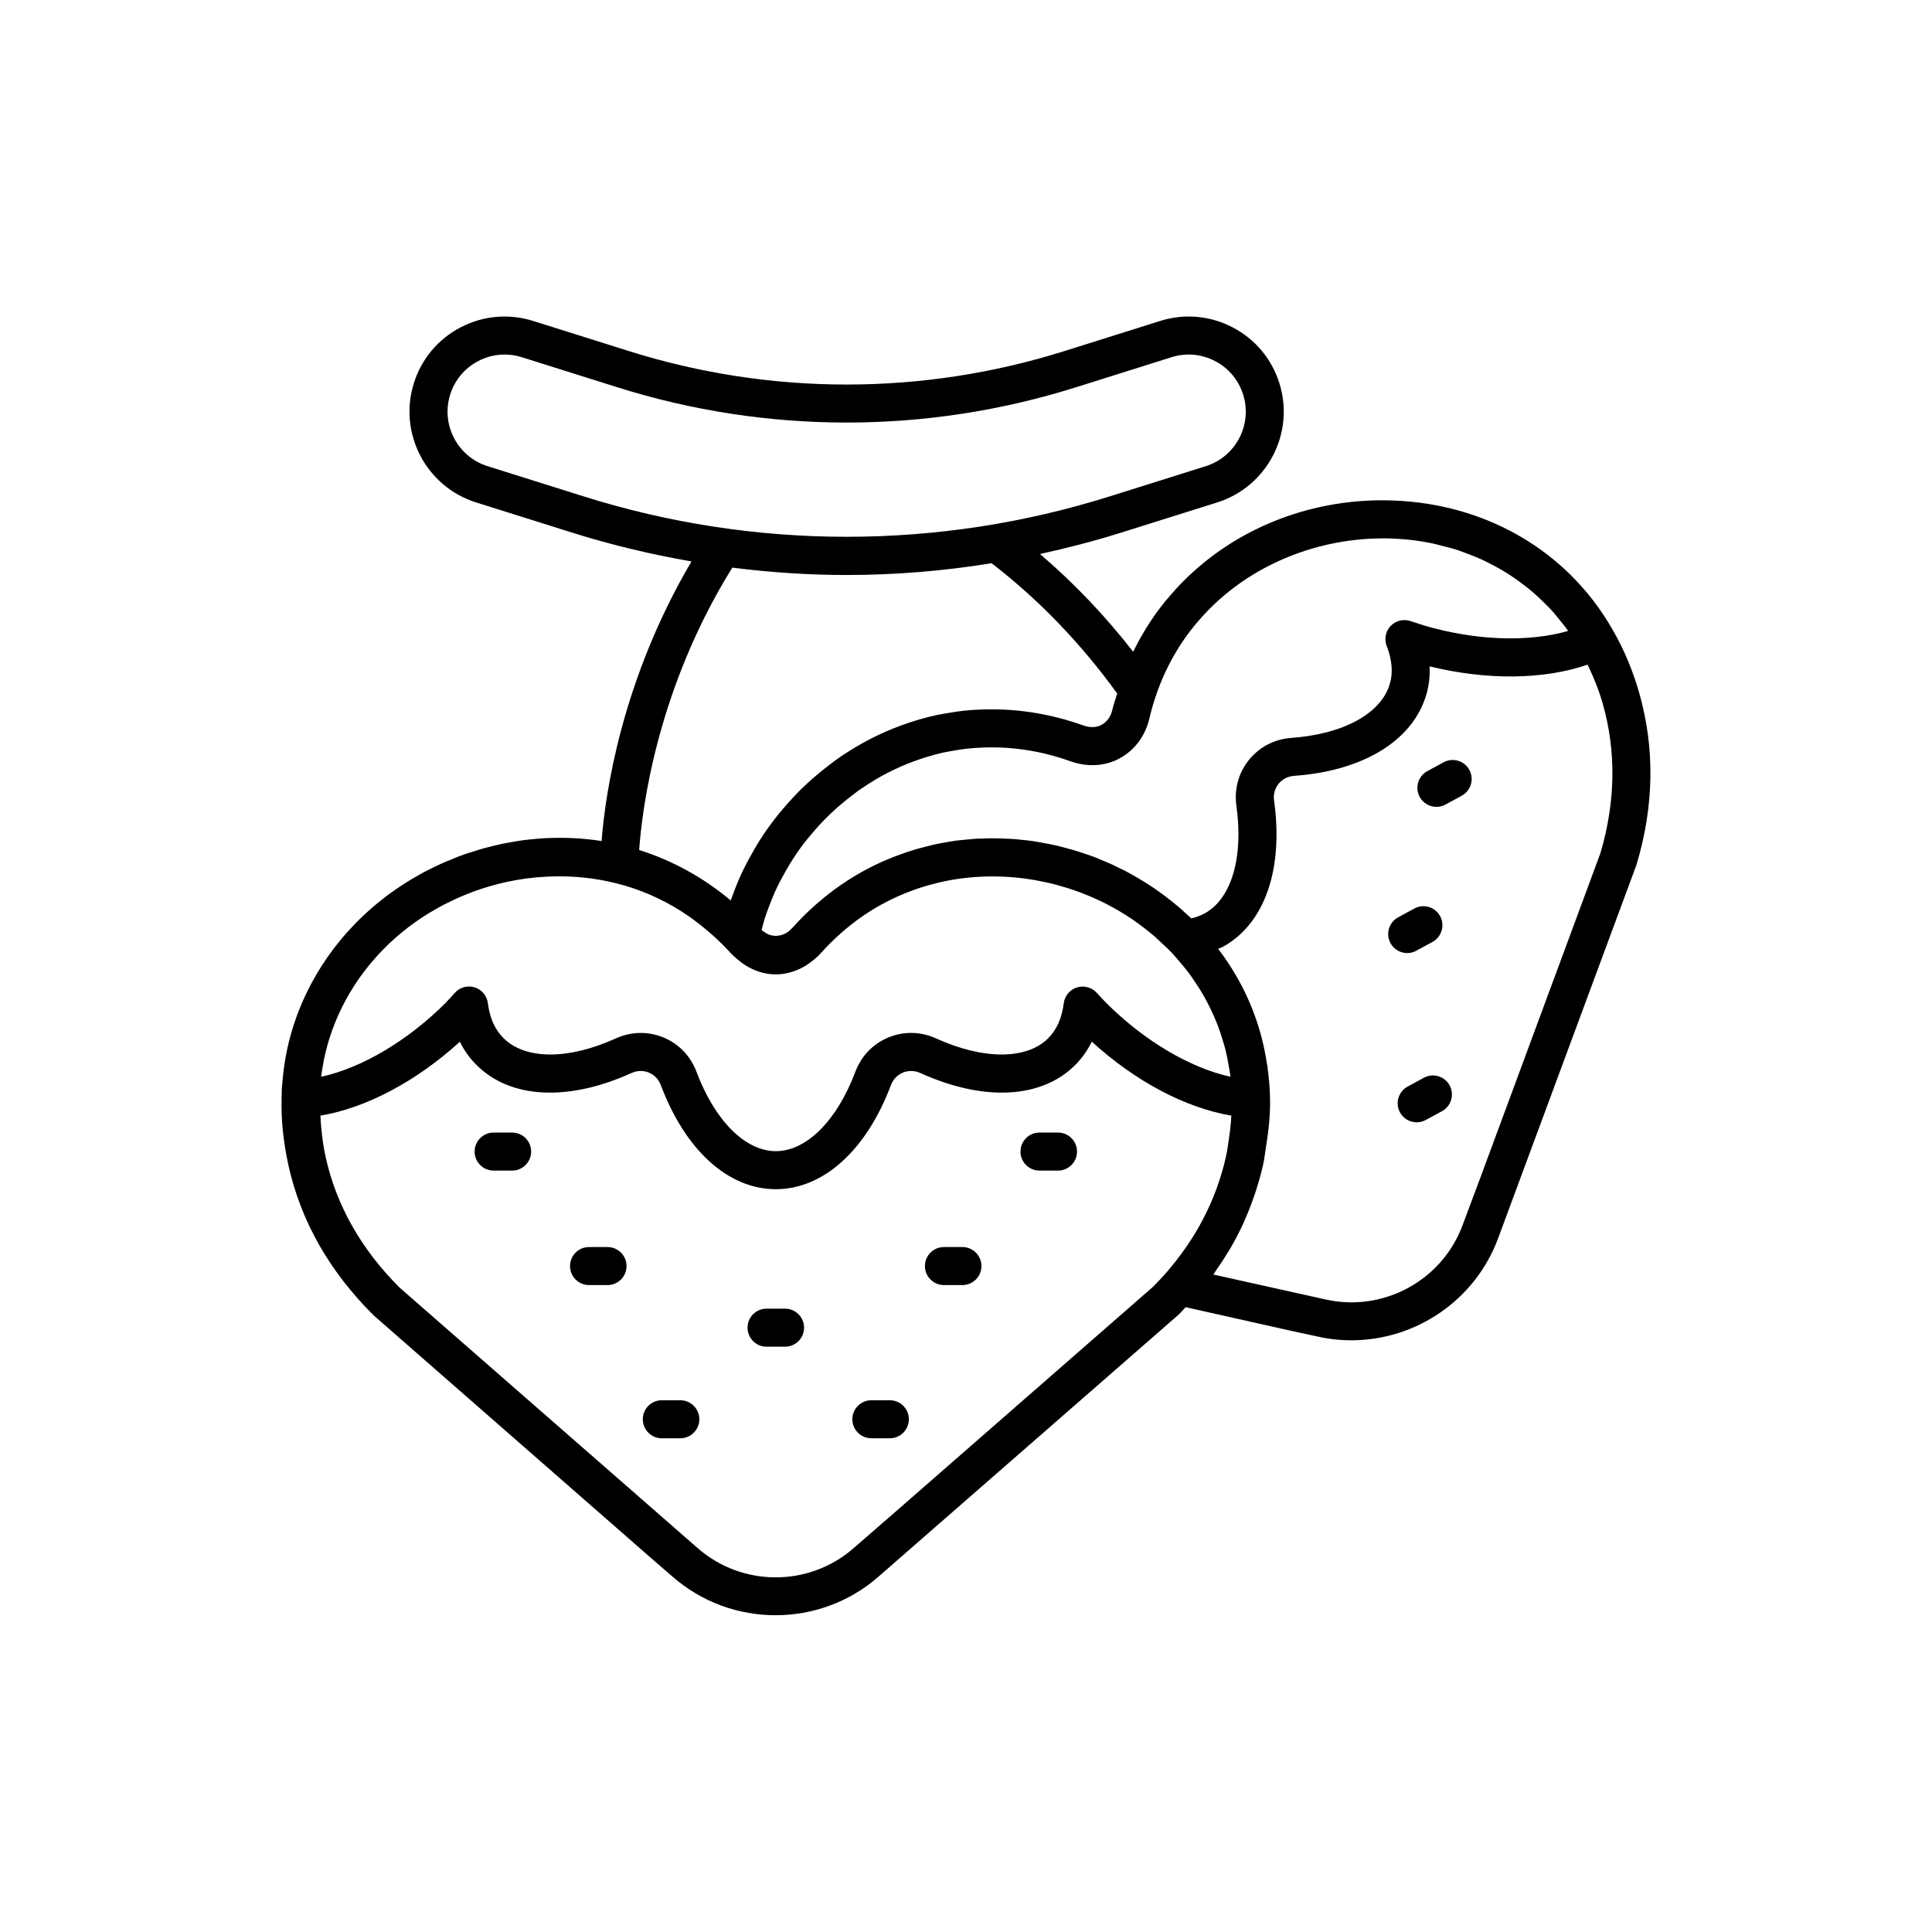
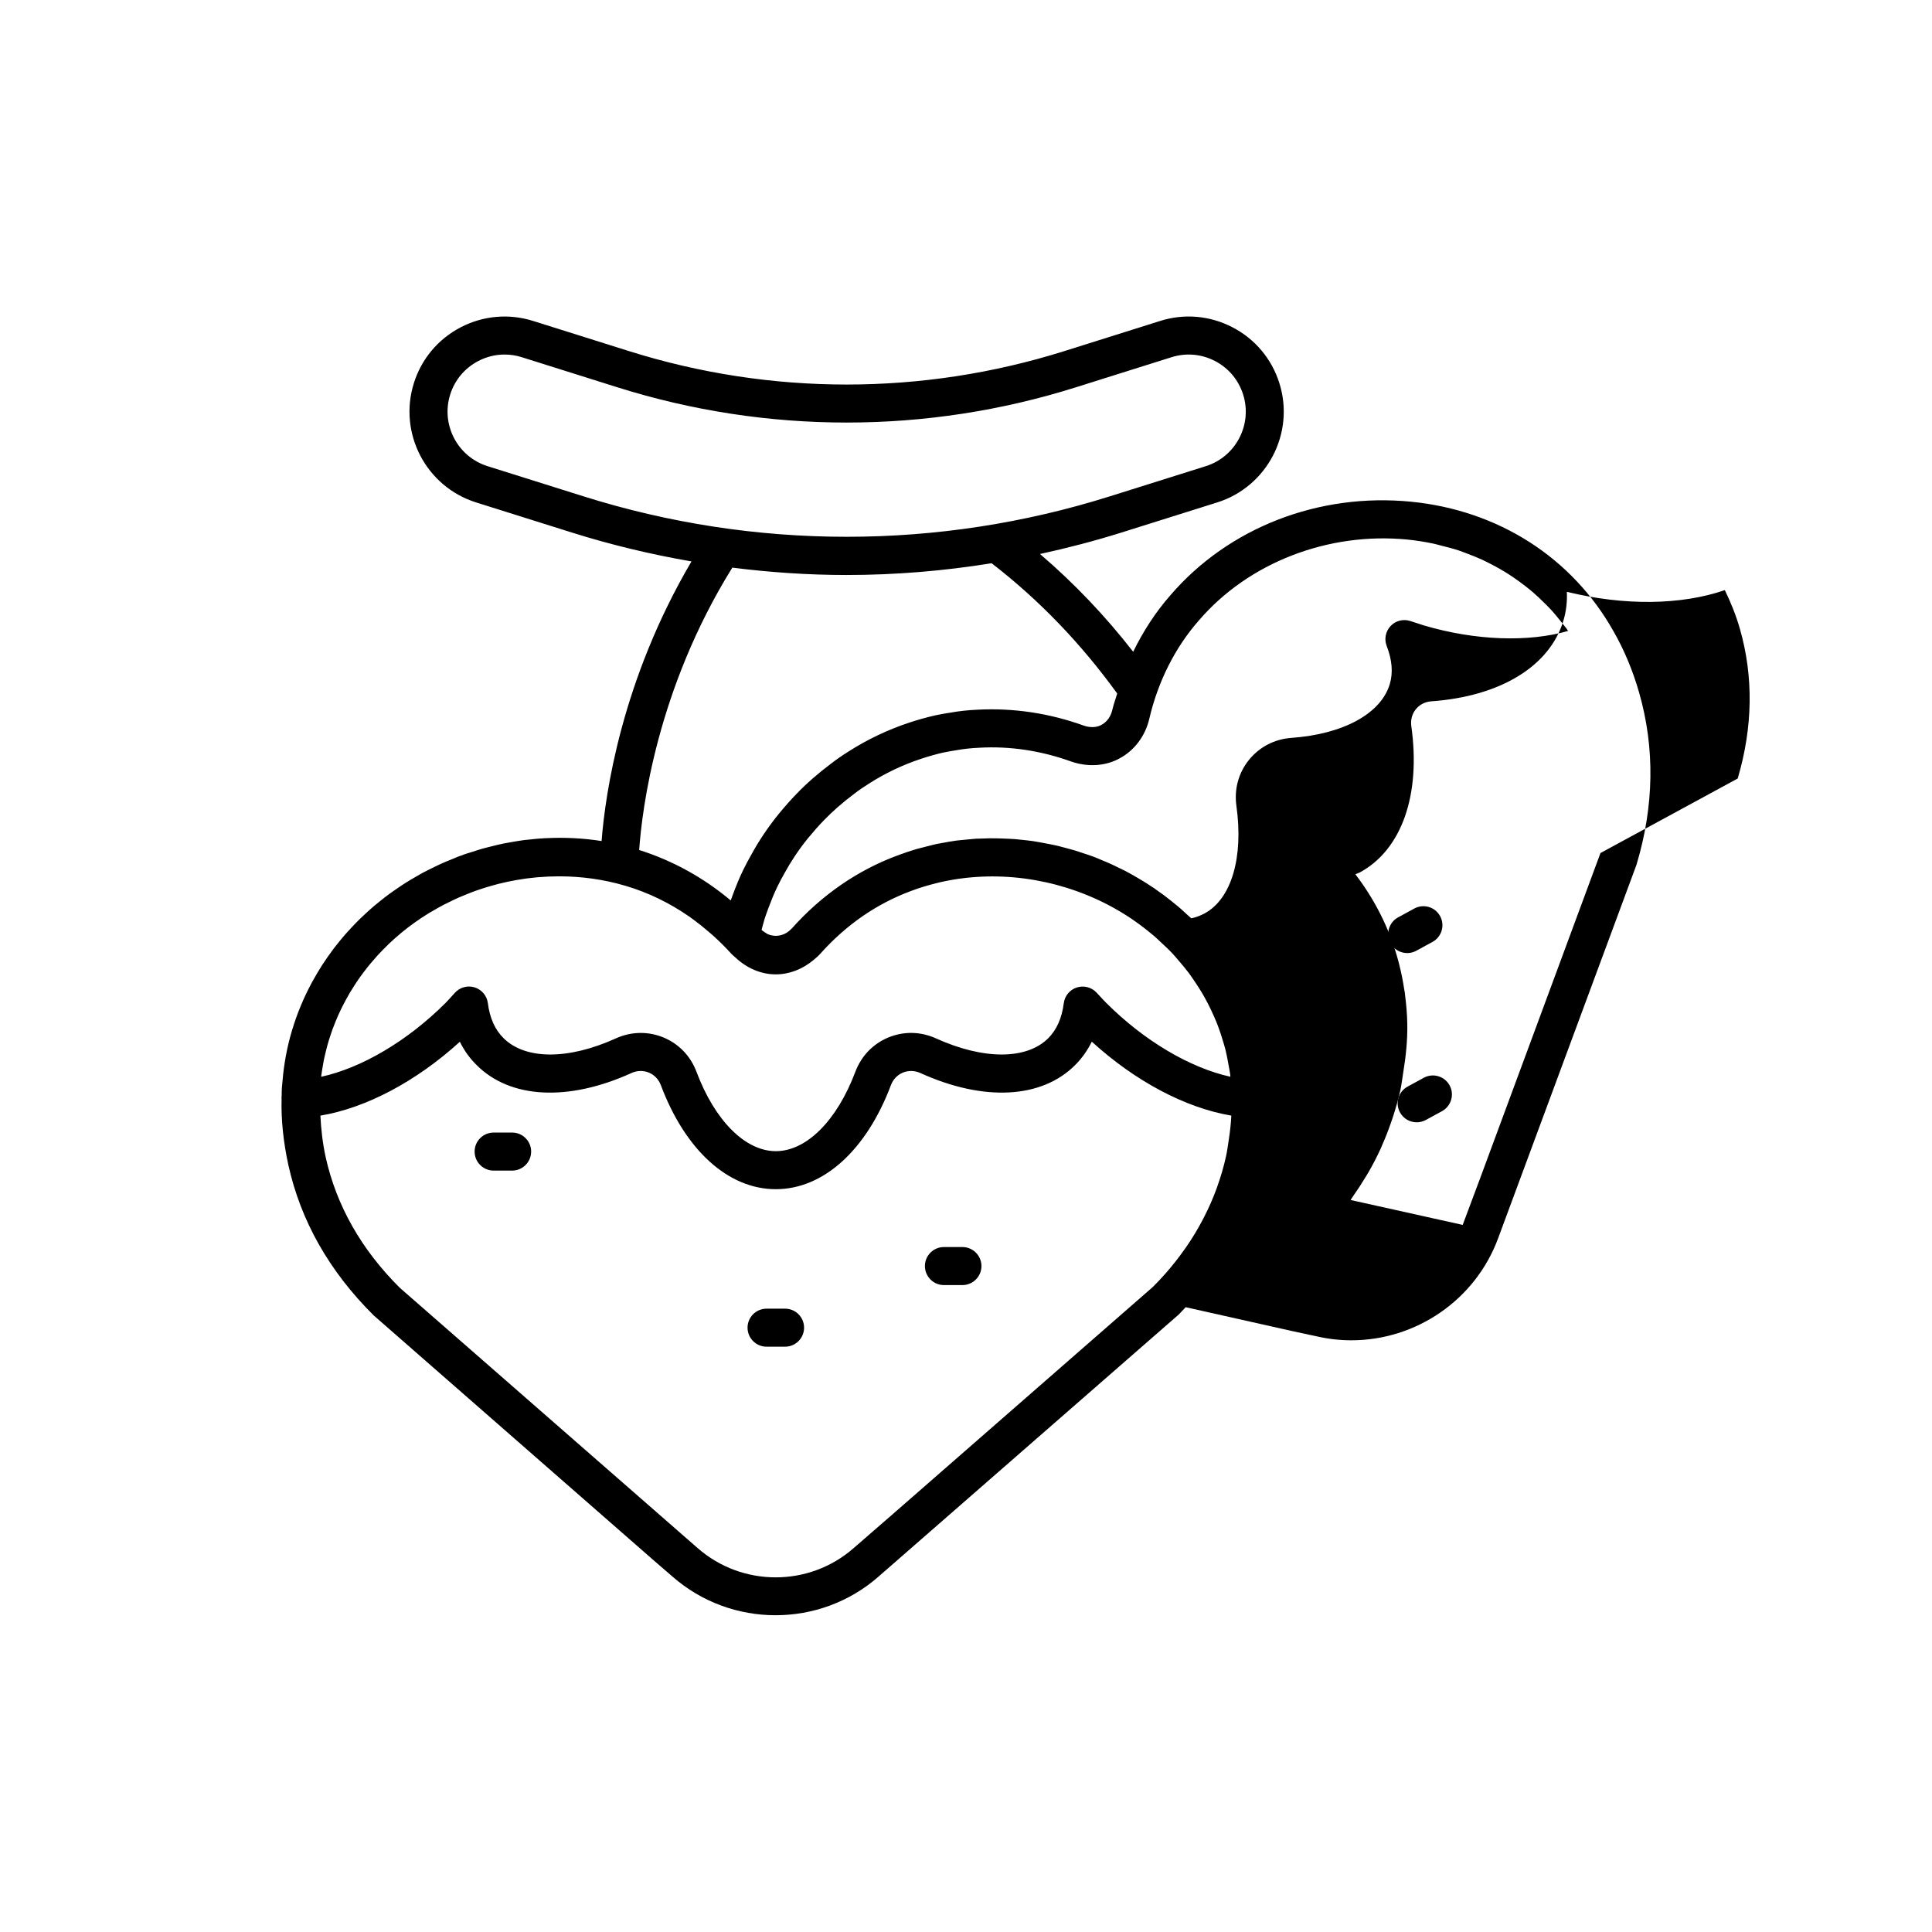
<svg xmlns="http://www.w3.org/2000/svg" fill="#000000" width="800px" height="800px" version="1.1" viewBox="144 144 512 512">
  <g>
-     <path d="m578.42 327.66c-1.707-5.969-4.027-11.508-6.856-16.414-10.969-19.504-30.496-31.996-53.582-34.285-24.5-2.422-48.418 6.856-63.828 24.801-3.898 4.438-7.184 9.5-9.848 14.965-7.43-9.543-15.684-18.207-24.695-25.91 7.246-1.578 14.438-3.441 21.559-5.68l25.398-7.984c13.254-4.172 20.652-18.355 16.48-31.609-2.019-6.422-6.418-11.68-12.395-14.793-5.969-3.113-12.793-3.723-19.215-1.691l-25.398 7.992c-37.562 11.809-77.789 11.809-115.35-0.004l-25.398-7.992c-6.422-2.019-13.25-1.414-19.219 1.691-5.969 3.113-10.375 8.367-12.391 14.785-4.172 13.262 3.223 27.441 16.48 31.613l25.391 7.984c10.43 3.281 21.02 5.809 31.699 7.656-18.547 31.52-22.844 61.547-23.824 74.102-4.82-0.766-9.75-1.008-14.723-0.762-0.098 0.004-0.188 0-0.277 0.004-1.496 0.082-2.996 0.223-4.5 0.395-0.344 0.039-0.684 0.066-1.031 0.105-1.273 0.168-2.551 0.387-3.824 0.621-0.574 0.105-1.152 0.191-1.727 0.312-1.078 0.223-2.156 0.492-3.234 0.766-0.766 0.191-1.531 0.371-2.297 0.59-0.934 0.262-1.855 0.57-2.781 0.871-0.664 0.211-1.336 0.395-2 0.629-0.238 0.086-0.465 0.191-0.699 0.277-0.227 0.082-0.453 0.141-0.68 0.227-0.605 0.227-1.18 0.5-1.777 0.734-0.902 0.363-1.805 0.719-2.684 1.113-0.82 0.363-1.613 0.754-2.414 1.148-0.828 0.402-1.656 0.801-2.465 1.234-0.836 0.441-1.641 0.918-2.453 1.391-0.727 0.422-1.457 0.84-2.16 1.285-0.848 0.527-1.672 1.094-2.492 1.652-0.629 0.434-1.266 0.863-1.879 1.309-0.84 0.613-1.648 1.25-2.453 1.891-0.559 0.449-1.125 0.891-1.668 1.355-0.801 0.68-1.578 1.379-2.344 2.09-0.516 0.473-1.027 0.945-1.523 1.43-0.734 0.719-1.445 1.461-2.144 2.211-0.492 0.523-0.984 1.047-1.461 1.586-0.645 0.73-1.266 1.477-1.879 2.231-0.492 0.605-0.977 1.215-1.449 1.832-0.535 0.711-1.047 1.43-1.562 2.16-0.5 0.711-0.988 1.426-1.457 2.152-0.43 0.664-0.836 1.336-1.238 2.012-0.5 0.836-0.984 1.676-1.449 2.523-0.324 0.598-0.629 1.199-0.938 1.809-0.484 0.961-0.945 1.93-1.387 2.91-0.238 0.535-0.465 1.074-0.691 1.617-0.441 1.066-0.863 2.152-1.25 3.246-0.176 0.492-0.336 0.988-0.504 1.484-0.379 1.148-0.719 2.301-1.039 3.465-0.133 0.492-0.258 0.988-0.379 1.48-0.281 1.16-0.535 2.324-0.75 3.5-0.105 0.559-0.203 1.125-0.293 1.691-0.172 1.082-0.316 2.176-0.438 3.273-0.082 0.719-0.145 1.441-0.203 2.168-0.035 0.484-0.105 0.945-0.133 1.426-0.047 0.629-0.039 1.246-0.047 1.859-0.004 0.293-0.039 0.578-0.047 0.871 0 0.051 0.023 0.098 0.023 0.141-0.152 5.406 0.441 11.305 1.797 17.566 3.285 14.785 10.812 28.109 22.602 39.824l74.277 64.977 4.898 4.227c7.789 6.836 17.559 10.258 27.328 10.258 9.766 0 19.52-3.414 27.293-10.238l79.547-69.445c0.645-0.641 1.223-1.305 1.844-1.953l28.547 6.402 6.301 1.352c3.039 0.691 6.082 1.02 9.09 1.02 17.012 0 32.828-10.59 38.898-27.109l36.566-98.707c0.039-0.105 0.074-0.211 0.105-0.316 4.641-15.492 4.867-30.777 0.699-45.398zm-116.66-19.285c13.105-15.266 34.219-23.449 55.234-21.383 2.352 0.23 4.648 0.609 6.902 1.078 0.742 0.156 1.461 0.383 2.191 0.562 1.496 0.367 2.984 0.75 4.43 1.223 0.828 0.273 1.621 0.605 2.438 0.91 1.293 0.488 2.586 0.992 3.828 1.566 0.82 0.379 1.613 0.789 2.414 1.203 1.188 0.613 2.363 1.254 3.5 1.949 0.754 0.465 1.508 0.945 2.238 1.441 1.117 0.754 2.207 1.547 3.266 2.379 0.676 0.523 1.352 1.059 2 1.617 1.062 0.91 2.074 1.879 3.066 2.871 0.57 0.562 1.152 1.125 1.699 1.715 1.027 1.117 1.984 2.301 2.926 3.5 0.434 0.555 0.891 1.078 1.309 1.652 0.121 0.176 0.227 0.371 0.348 0.551-10.496 3.031-24.535 2.559-38.152-1.449l-3.68-1.195c-1.844-0.594-3.875-0.07-5.203 1.344s-1.727 3.465-1.027 5.273c1.441 3.707 1.719 7.109 0.82 10.102-2.324 7.82-12.316 13.285-26.094 14.262-4.449 0.324-8.422 2.383-11.199 5.801-2.777 3.422-3.969 7.742-3.359 12.176 1.926 13.742-1.316 24.68-8.422 28.539-1.137 0.605-2.316 1.043-3.531 1.305-0.363-0.352-0.754-0.672-1.133-1.02-0.523-0.484-1.031-0.969-1.566-1.438-0.246-0.211-0.492-0.422-0.734-0.629-0.59-0.504-1.188-0.984-1.793-1.465-0.695-0.555-1.391-1.102-2.102-1.633-0.695-0.516-1.395-1.008-2.102-1.496-0.145-0.102-0.273-0.215-0.418-0.316-0.082-0.055-0.168-0.09-0.246-0.145-0.551-0.379-1.113-0.742-1.672-1.098-0.754-0.484-1.527-0.941-2.301-1.395-0.766-0.453-1.531-0.902-2.312-1.324-0.402-0.215-0.801-0.441-1.211-0.656-0.168-0.09-0.344-0.16-0.516-0.246-0.227-0.117-0.453-0.215-0.68-0.328-0.785-0.395-1.566-0.781-2.363-1.145-0.832-0.379-1.672-0.727-2.516-1.074-0.637-0.262-1.266-0.551-1.91-0.797-0.301-0.117-0.594-0.223-0.891-0.332-0.734-0.273-1.484-0.5-2.223-0.746-0.797-0.262-1.582-0.535-2.383-0.77-0.68-0.207-1.359-0.383-2.047-0.562-0.754-0.207-1.508-0.418-2.266-0.598-0.262-0.059-0.523-0.109-0.789-0.172-0.961-0.215-1.93-0.387-2.898-0.57-0.762-0.141-1.523-0.297-2.289-0.414-0.262-0.039-0.523-0.09-0.777-0.125-0.941-0.137-1.875-0.215-2.816-0.316-0.543-0.055-1.094-0.125-1.633-0.172-1.066-0.086-2.137-0.121-3.203-0.16-0.109-0.004-0.23-0.016-0.348-0.02-1.074-0.035-2.144-0.059-3.219-0.051-0.609 0.004-1.219 0.035-1.828 0.055-0.645 0.02-1.289 0.02-1.93 0.059-0.715 0.047-1.422 0.125-2.133 0.191-0.781 0.074-1.562 0.137-2.344 0.23-0.258 0.031-0.52 0.051-0.777 0.086-1.238 0.168-2.465 0.402-3.691 0.629-0.504 0.098-1.012 0.16-1.516 0.273-0.359 0.074-0.711 0.176-1.066 0.258-0.562 0.133-1.125 0.289-1.688 0.43-0.418 0.105-0.848 0.207-1.266 0.324-0.371 0.105-0.754 0.176-1.129 0.289-1.656 0.488-3.301 1.039-4.926 1.652-0.035 0.016-0.074 0.02-0.109 0.035-5.324 1.965-10.344 4.578-15.039 7.812-4.699 3.238-9.062 7.098-13.055 11.562-0.031 0.035-0.07 0.047-0.102 0.082-1.703 1.84-4.117 2.328-6.227 1.461-0.031-0.012-0.055-0.039-0.086-0.051-0.242-0.109-0.48-0.293-0.715-0.441-0.312-0.191-0.609-0.402-0.891-0.656 0.09-0.344 0.176-0.684 0.266-1.023 0.18-0.648 0.363-1.316 0.543-1.934 0.328-0.988 0.66-1.93 1.047-2.949 0.699-1.867 1.445-3.738 2.344-5.582 0.598-1.25 1.246-2.445 1.996-3.75 0.785-1.438 1.617-2.828 2.543-4.211 1.117-1.676 2.328-3.356 3.633-4.938 1.324-1.605 2.699-3.176 4.125-4.648 2.289-2.371 4.949-4.707 7.992-6.988 1.219-0.953 2.535-1.855 3.906-2.711 4.336-2.781 9.012-5.008 13.906-6.621 1.965-0.656 3.977-1.215 5.812-1.637l1.117-0.211c0.656-0.125 1.32-0.262 2.262-0.395 1.98-0.359 4.062-0.59 6.227-0.684 8.176-0.457 16.359 0.785 24.359 3.668 4.457 1.535 9.176 1.195 12.855-0.875 3.898-2.102 6.75-5.91 7.812-10.449 2.316-9.922 6.859-18.938 13.184-26.125zm-232.62 120.7c0.102-0.816 0.242-1.633 0.383-2.438 0.098-0.562 0.18-1.133 0.293-1.691 0.172-0.832 0.371-1.652 0.574-2.473 0.133-0.535 0.262-1.078 0.414-1.613 0.223-0.801 0.48-1.586 0.734-2.379 0.18-0.551 0.363-1.102 0.559-1.648 0.273-0.742 0.559-1.477 0.863-2.207 0.238-0.578 0.488-1.16 0.746-1.742 0.301-0.672 0.621-1.34 0.945-1.996 0.312-0.629 0.637-1.25 0.973-1.863 0.324-0.594 0.648-1.18 0.992-1.77 0.398-0.672 0.812-1.328 1.234-1.988 0.328-0.508 0.656-1.02 0.996-1.516 0.492-0.719 1.008-1.414 1.527-2.106 0.324-0.43 0.637-0.855 0.973-1.273 0.598-0.754 1.234-1.484 1.875-2.215 0.297-0.336 0.578-0.684 0.887-1.02 0.742-0.805 1.516-1.582 2.301-2.359 0.238-0.23 0.465-0.48 0.711-0.711 0.961-0.918 1.965-1.797 2.992-2.656 0.09-0.074 0.172-0.156 0.262-0.227 2.277-1.879 4.707-3.606 7.269-5.184 0.324-0.203 0.664-0.379 0.996-0.57 0.941-0.555 1.891-1.102 2.867-1.617 0.516-0.273 1.047-0.516 1.566-0.77 0.828-0.402 1.648-0.812 2.492-1.184 0.59-0.262 1.199-0.492 1.797-0.742 0.828-0.332 1.648-0.672 2.492-0.977 0.465-0.168 0.938-0.316 1.41-0.48 1.066-0.359 2.16-0.695 3.281-1.004 0.488-0.137 0.973-0.273 1.465-0.398 3.25-0.82 6.664-1.43 10.203-1.754 0.16-0.016 0.328-0.02 0.488-0.035 1.734-0.145 3.492-0.227 5.273-0.23h0.344c5.688 0.012 11.566 0.77 17.402 2.5 0.066 0.02 0.133 0.039 0.203 0.059 5.699 1.703 11.34 4.359 16.727 8.098 0.402 0.281 0.801 0.578 1.199 0.871 1.316 0.961 2.613 2.004 3.891 3.109 0.441 0.387 0.898 0.75 1.336 1.152 1.621 1.48 3.219 3.043 4.766 4.769 0.332 0.367 0.727 0.645 1.078 0.977 2.977 2.797 6.758 4.445 10.664 4.445 3.621 0 7.113-1.391 9.945-3.758 0.656-0.543 1.309-1.09 1.883-1.738 3.43-3.836 7.164-7.144 11.184-9.926 4.004-2.762 8.305-4.996 12.867-6.691 0.039-0.016 0.086-0.023 0.133-0.047 2.152-0.812 4.352-1.465 6.59-2.016 0.289-0.07 0.574-0.145 0.863-0.215 14.594-3.359 30.59-1.266 44.387 5.859 0.016 0.004 0.031 0.012 0.039 0.02 2.254 1.164 4.449 2.473 6.57 3.906 0.18 0.121 0.352 0.258 0.535 0.383 1.672 1.152 3.254 2.383 4.777 3.656 0.211 0.18 0.438 0.352 0.648 0.535 0.5 0.422 0.941 0.887 1.422 1.324 1.133 1.039 2.246 2.074 3.285 3.176 0.605 0.645 1.16 1.328 1.734 1.996 0.898 1.039 1.777 2.082 2.59 3.168 0.551 0.742 1.062 1.5 1.578 2.266 0.734 1.082 1.441 2.176 2.098 3.301 0.469 0.801 0.91 1.617 1.34 2.445 0.594 1.145 1.148 2.309 1.664 3.488 0.367 0.84 0.73 1.688 1.055 2.551 0.469 1.23 0.871 2.484 1.25 3.742 0.258 0.852 0.523 1.691 0.742 2.559 0.336 1.367 0.594 2.754 0.836 4.152 0.137 0.789 0.309 1.578 0.414 2.371 0.023 0.207 0.02 0.414 0.047 0.621-10.691-2.352-22.812-9.488-32.891-19.559-0.586-0.586-1.129-1.176-1.664-1.762l-0.922-0.988c-1.34-1.414-3.375-1.941-5.231-1.34-1.855 0.598-3.195 2.223-3.441 4.16-0.5 3.926-1.879 7.043-4.106 9.273-5.75 5.742-17.141 5.773-29.762 0.055-4.066-1.844-8.539-1.93-12.617-0.246-4.07 1.684-7.176 4.914-8.75 9.09-4.887 12.977-12.965 21.043-21.078 21.043-8.09 0-16.152-8.062-21.023-21.027-1.57-4.18-4.68-7.418-8.75-9.105-1.941-0.801-3.977-1.199-6.012-1.199-2.238 0-4.484 0.484-6.609 1.445-12.602 5.719-24 5.699-29.785-0.09-2.242-2.207-3.637-5.316-4.133-9.246-0.246-1.965-1.629-3.602-3.516-4.188-1.898-0.59-3.949 0-5.262 1.484-0.801 0.918-1.656 1.82-2.414 2.625-10.098 10.098-22.254 17.242-32.961 19.582-0.012-0.082-0.012-0.184 0.004-0.281zm44.055-161.54c-7.961-2.504-12.395-11.02-9.891-18.977 1.211-3.856 3.856-7.008 7.438-8.879 2.191-1.145 4.574-1.723 6.977-1.723 1.527 0 3.062 0.23 4.559 0.707l25.398 7.992c39.523 12.434 81.875 12.434 121.39 0l25.398-7.992c3.863-1.215 7.957-0.852 11.539 1.02 3.586 1.867 6.227 5.023 7.441 8.879 2.504 7.961-1.934 16.473-9.891 18.977l-25.398 7.984c-45.449 14.309-94.117 14.309-139.56 0zm64.875 26.891c10.051 1.273 20.156 1.953 30.293 1.953 12.871 0 25.711-1.062 38.422-3.117 12.555 9.668 23.715 21.301 33.285 34.527-0.441 1.465-0.953 2.891-1.309 4.394-0.402 1.727-1.414 3.144-2.863 3.918-1.27 0.711-2.988 0.777-4.644 0.203-9.215-3.316-18.695-4.727-28.203-4.227-2.574 0.109-5.109 0.395-7.281 0.797-0.91 0.117-1.789 0.289-2.66 0.457l-1.188 0.23c-2.371 0.539-4.719 1.195-6.969 1.945-5.68 1.875-11.117 4.465-16.105 7.664-1.613 1.004-3.223 2.117-4.644 3.223-3.402 2.551-6.469 5.238-9.117 7.992-1.605 1.656-3.16 3.426-4.66 5.246-1.414 1.719-2.801 3.602-4.238 5.754-1.09 1.637-2.074 3.269-2.941 4.863-0.82 1.422-1.586 2.848-2.289 4.297-1.031 2.109-1.898 4.277-2.699 6.414-0.211 0.559-0.414 1.102-0.609 1.668-7.297-6.125-15.512-10.609-24.262-13.367 0.742-10.719 4.664-42.633 24.684-74.836zm42.309 251.02-10.156 8.816c-11.785 10.344-29.562 10.344-41.371-0.031l-78.922-68.973c-10.172-10.117-16.777-21.77-19.629-34.617-0.832-3.863-1.219-7.473-1.395-10.988 12.086-2.019 25.352-9.02 36.961-19.574 1.148 2.332 2.629 4.398 4.445 6.176 8.926 8.926 24.27 9.719 41.039 2.106 1.5-0.68 3.141-0.719 4.606-0.109 1.473 0.609 2.594 1.793 3.176 3.336 6.488 17.262 17.871 27.562 30.457 27.562 12.602 0 24.008-10.305 30.512-27.57 0.578-1.543 1.707-2.719 3.176-3.332 1.473-0.598 3.102-0.562 4.606 0.105 16.777 7.617 32.121 6.828 41.039-2.098 1.797-1.797 3.269-3.879 4.41-6.203 11.562 10.535 24.863 17.562 36.98 19.598-0.105 2.098-0.332 4.223-0.672 6.367-0.238 1.527-0.414 3.043-0.766 4.566-0.598 2.707-1.387 5.356-2.312 7.949-0.07 0.191-0.125 0.395-0.203 0.578-0.922 2.508-2 4.961-3.234 7.359-0.125 0.258-0.258 0.516-0.387 0.754-1.246 2.383-2.637 4.707-4.18 6.957-0.145 0.215-0.301 0.422-0.449 0.637-1.578 2.254-3.285 4.453-5.152 6.578-1.09 1.234-2.223 2.449-3.41 3.633zm187.76-175.38-31.805 85.961-4.707 12.586c-5.414 14.73-21.051 23.219-36.371 19.754l-29.703-6.602c0.25-0.344 0.453-0.719 0.699-1.066 1.129-1.598 2.188-3.223 3.18-4.871 0.246-0.406 0.516-0.812 0.75-1.223 1.219-2.117 2.344-4.281 3.356-6.484 0.137-0.309 0.25-0.609 0.383-0.91 0.867-1.945 1.633-3.93 2.332-5.941 0.16-0.473 0.328-0.941 0.484-1.414 0.746-2.312 1.43-4.644 1.965-7.031 0.348-1.566 0.52-3.109 0.77-4.66 0.727-4.394 1.184-8.762 1.102-13.035-0.039-2.672-0.281-5.297-0.613-7.879-0.016-0.137-0.016-0.277-0.031-0.406v-0.004c-0.035-0.266-0.109-0.516-0.152-0.777-0.336-2.301-0.797-4.57-1.367-6.801-0.07-0.266-0.125-0.527-0.203-0.797-2.019-7.516-5.352-14.574-9.914-21.016-0.316-0.449-0.641-0.887-0.969-1.324-0.172-0.227-0.328-0.465-0.508-0.691 0.395-0.18 0.801-0.273 1.184-0.48 11.098-6.019 16.199-20.531 13.637-38.797-0.227-1.633 0.203-3.215 1.203-4.449 0.996-1.234 2.453-1.98 4.098-2.098 18.328-1.305 31.422-9.32 35.023-21.438 0.719-2.41 1.02-4.957 0.898-7.582 15.219 3.734 30.258 3.551 41.867-0.449 1.559 3.231 2.953 6.613 4 10.289 3.629 12.691 3.426 26.027-0.586 39.637z" />
+     <path d="m578.42 327.66c-1.707-5.969-4.027-11.508-6.856-16.414-10.969-19.504-30.496-31.996-53.582-34.285-24.5-2.422-48.418 6.856-63.828 24.801-3.898 4.438-7.184 9.5-9.848 14.965-7.43-9.543-15.684-18.207-24.695-25.91 7.246-1.578 14.438-3.441 21.559-5.68l25.398-7.984c13.254-4.172 20.652-18.355 16.48-31.609-2.019-6.422-6.418-11.68-12.395-14.793-5.969-3.113-12.793-3.723-19.215-1.691l-25.398 7.992c-37.562 11.809-77.789 11.809-115.35-0.004l-25.398-7.992c-6.422-2.019-13.25-1.414-19.219 1.691-5.969 3.113-10.375 8.367-12.391 14.785-4.172 13.262 3.223 27.441 16.48 31.613l25.391 7.984c10.43 3.281 21.02 5.809 31.699 7.656-18.547 31.52-22.844 61.547-23.824 74.102-4.82-0.766-9.75-1.008-14.723-0.762-0.098 0.004-0.188 0-0.277 0.004-1.496 0.082-2.996 0.223-4.5 0.395-0.344 0.039-0.684 0.066-1.031 0.105-1.273 0.168-2.551 0.387-3.824 0.621-0.574 0.105-1.152 0.191-1.727 0.312-1.078 0.223-2.156 0.492-3.234 0.766-0.766 0.191-1.531 0.371-2.297 0.59-0.934 0.262-1.855 0.57-2.781 0.871-0.664 0.211-1.336 0.395-2 0.629-0.238 0.086-0.465 0.191-0.699 0.277-0.227 0.082-0.453 0.141-0.68 0.227-0.605 0.227-1.18 0.5-1.777 0.734-0.902 0.363-1.805 0.719-2.684 1.113-0.82 0.363-1.613 0.754-2.414 1.148-0.828 0.402-1.656 0.801-2.465 1.234-0.836 0.441-1.641 0.918-2.453 1.391-0.727 0.422-1.457 0.84-2.16 1.285-0.848 0.527-1.672 1.094-2.492 1.652-0.629 0.434-1.266 0.863-1.879 1.309-0.84 0.613-1.648 1.25-2.453 1.891-0.559 0.449-1.125 0.891-1.668 1.355-0.801 0.68-1.578 1.379-2.344 2.09-0.516 0.473-1.027 0.945-1.523 1.43-0.734 0.719-1.445 1.461-2.144 2.211-0.492 0.523-0.984 1.047-1.461 1.586-0.645 0.73-1.266 1.477-1.879 2.231-0.492 0.605-0.977 1.215-1.449 1.832-0.535 0.711-1.047 1.43-1.562 2.16-0.5 0.711-0.988 1.426-1.457 2.152-0.43 0.664-0.836 1.336-1.238 2.012-0.5 0.836-0.984 1.676-1.449 2.523-0.324 0.598-0.629 1.199-0.938 1.809-0.484 0.961-0.945 1.93-1.387 2.91-0.238 0.535-0.465 1.074-0.691 1.617-0.441 1.066-0.863 2.152-1.25 3.246-0.176 0.492-0.336 0.988-0.504 1.484-0.379 1.148-0.719 2.301-1.039 3.465-0.133 0.492-0.258 0.988-0.379 1.48-0.281 1.16-0.535 2.324-0.75 3.5-0.105 0.559-0.203 1.125-0.293 1.691-0.172 1.082-0.316 2.176-0.438 3.273-0.082 0.719-0.145 1.441-0.203 2.168-0.035 0.484-0.105 0.945-0.133 1.426-0.047 0.629-0.039 1.246-0.047 1.859-0.004 0.293-0.039 0.578-0.047 0.871 0 0.051 0.023 0.098 0.023 0.141-0.152 5.406 0.441 11.305 1.797 17.566 3.285 14.785 10.812 28.109 22.602 39.824l74.277 64.977 4.898 4.227c7.789 6.836 17.559 10.258 27.328 10.258 9.766 0 19.52-3.414 27.293-10.238l79.547-69.445c0.645-0.641 1.223-1.305 1.844-1.953l28.547 6.402 6.301 1.352c3.039 0.691 6.082 1.02 9.09 1.02 17.012 0 32.828-10.59 38.898-27.109l36.566-98.707c0.039-0.105 0.074-0.211 0.105-0.316 4.641-15.492 4.867-30.777 0.699-45.398zm-116.66-19.285c13.105-15.266 34.219-23.449 55.234-21.383 2.352 0.23 4.648 0.609 6.902 1.078 0.742 0.156 1.461 0.383 2.191 0.562 1.496 0.367 2.984 0.75 4.43 1.223 0.828 0.273 1.621 0.605 2.438 0.91 1.293 0.488 2.586 0.992 3.828 1.566 0.82 0.379 1.613 0.789 2.414 1.203 1.188 0.613 2.363 1.254 3.5 1.949 0.754 0.465 1.508 0.945 2.238 1.441 1.117 0.754 2.207 1.547 3.266 2.379 0.676 0.523 1.352 1.059 2 1.617 1.062 0.91 2.074 1.879 3.066 2.871 0.57 0.562 1.152 1.125 1.699 1.715 1.027 1.117 1.984 2.301 2.926 3.5 0.434 0.555 0.891 1.078 1.309 1.652 0.121 0.176 0.227 0.371 0.348 0.551-10.496 3.031-24.535 2.559-38.152-1.449l-3.68-1.195c-1.844-0.594-3.875-0.07-5.203 1.344s-1.727 3.465-1.027 5.273c1.441 3.707 1.719 7.109 0.82 10.102-2.324 7.82-12.316 13.285-26.094 14.262-4.449 0.324-8.422 2.383-11.199 5.801-2.777 3.422-3.969 7.742-3.359 12.176 1.926 13.742-1.316 24.68-8.422 28.539-1.137 0.605-2.316 1.043-3.531 1.305-0.363-0.352-0.754-0.672-1.133-1.02-0.523-0.484-1.031-0.969-1.566-1.438-0.246-0.211-0.492-0.422-0.734-0.629-0.59-0.504-1.188-0.984-1.793-1.465-0.695-0.555-1.391-1.102-2.102-1.633-0.695-0.516-1.395-1.008-2.102-1.496-0.145-0.102-0.273-0.215-0.418-0.316-0.082-0.055-0.168-0.09-0.246-0.145-0.551-0.379-1.113-0.742-1.672-1.098-0.754-0.484-1.527-0.941-2.301-1.395-0.766-0.453-1.531-0.902-2.312-1.324-0.402-0.215-0.801-0.441-1.211-0.656-0.168-0.09-0.344-0.16-0.516-0.246-0.227-0.117-0.453-0.215-0.68-0.328-0.785-0.395-1.566-0.781-2.363-1.145-0.832-0.379-1.672-0.727-2.516-1.074-0.637-0.262-1.266-0.551-1.91-0.797-0.301-0.117-0.594-0.223-0.891-0.332-0.734-0.273-1.484-0.5-2.223-0.746-0.797-0.262-1.582-0.535-2.383-0.77-0.68-0.207-1.359-0.383-2.047-0.562-0.754-0.207-1.508-0.418-2.266-0.598-0.262-0.059-0.523-0.109-0.789-0.172-0.961-0.215-1.93-0.387-2.898-0.57-0.762-0.141-1.523-0.297-2.289-0.414-0.262-0.039-0.523-0.09-0.777-0.125-0.941-0.137-1.875-0.215-2.816-0.316-0.543-0.055-1.094-0.125-1.633-0.172-1.066-0.086-2.137-0.121-3.203-0.16-0.109-0.004-0.23-0.016-0.348-0.02-1.074-0.035-2.144-0.059-3.219-0.051-0.609 0.004-1.219 0.035-1.828 0.055-0.645 0.02-1.289 0.02-1.93 0.059-0.715 0.047-1.422 0.125-2.133 0.191-0.781 0.074-1.562 0.137-2.344 0.23-0.258 0.031-0.52 0.051-0.777 0.086-1.238 0.168-2.465 0.402-3.691 0.629-0.504 0.098-1.012 0.16-1.516 0.273-0.359 0.074-0.711 0.176-1.066 0.258-0.562 0.133-1.125 0.289-1.688 0.43-0.418 0.105-0.848 0.207-1.266 0.324-0.371 0.105-0.754 0.176-1.129 0.289-1.656 0.488-3.301 1.039-4.926 1.652-0.035 0.016-0.074 0.02-0.109 0.035-5.324 1.965-10.344 4.578-15.039 7.812-4.699 3.238-9.062 7.098-13.055 11.562-0.031 0.035-0.07 0.047-0.102 0.082-1.703 1.84-4.117 2.328-6.227 1.461-0.031-0.012-0.055-0.039-0.086-0.051-0.242-0.109-0.48-0.293-0.715-0.441-0.312-0.191-0.609-0.402-0.891-0.656 0.09-0.344 0.176-0.684 0.266-1.023 0.18-0.648 0.363-1.316 0.543-1.934 0.328-0.988 0.66-1.93 1.047-2.949 0.699-1.867 1.445-3.738 2.344-5.582 0.598-1.25 1.246-2.445 1.996-3.75 0.785-1.438 1.617-2.828 2.543-4.211 1.117-1.676 2.328-3.356 3.633-4.938 1.324-1.605 2.699-3.176 4.125-4.648 2.289-2.371 4.949-4.707 7.992-6.988 1.219-0.953 2.535-1.855 3.906-2.711 4.336-2.781 9.012-5.008 13.906-6.621 1.965-0.656 3.977-1.215 5.812-1.637l1.117-0.211c0.656-0.125 1.32-0.262 2.262-0.395 1.98-0.359 4.062-0.59 6.227-0.684 8.176-0.457 16.359 0.785 24.359 3.668 4.457 1.535 9.176 1.195 12.855-0.875 3.898-2.102 6.75-5.91 7.812-10.449 2.316-9.922 6.859-18.938 13.184-26.125zm-232.62 120.7c0.102-0.816 0.242-1.633 0.383-2.438 0.098-0.562 0.18-1.133 0.293-1.691 0.172-0.832 0.371-1.652 0.574-2.473 0.133-0.535 0.262-1.078 0.414-1.613 0.223-0.801 0.48-1.586 0.734-2.379 0.18-0.551 0.363-1.102 0.559-1.648 0.273-0.742 0.559-1.477 0.863-2.207 0.238-0.578 0.488-1.16 0.746-1.742 0.301-0.672 0.621-1.34 0.945-1.996 0.312-0.629 0.637-1.25 0.973-1.863 0.324-0.594 0.648-1.18 0.992-1.77 0.398-0.672 0.812-1.328 1.234-1.988 0.328-0.508 0.656-1.02 0.996-1.516 0.492-0.719 1.008-1.414 1.527-2.106 0.324-0.43 0.637-0.855 0.973-1.273 0.598-0.754 1.234-1.484 1.875-2.215 0.297-0.336 0.578-0.684 0.887-1.02 0.742-0.805 1.516-1.582 2.301-2.359 0.238-0.23 0.465-0.48 0.711-0.711 0.961-0.918 1.965-1.797 2.992-2.656 0.09-0.074 0.172-0.156 0.262-0.227 2.277-1.879 4.707-3.606 7.269-5.184 0.324-0.203 0.664-0.379 0.996-0.57 0.941-0.555 1.891-1.102 2.867-1.617 0.516-0.273 1.047-0.516 1.566-0.77 0.828-0.402 1.648-0.812 2.492-1.184 0.59-0.262 1.199-0.492 1.797-0.742 0.828-0.332 1.648-0.672 2.492-0.977 0.465-0.168 0.938-0.316 1.41-0.48 1.066-0.359 2.16-0.695 3.281-1.004 0.488-0.137 0.973-0.273 1.465-0.398 3.25-0.82 6.664-1.43 10.203-1.754 0.16-0.016 0.328-0.02 0.488-0.035 1.734-0.145 3.492-0.227 5.273-0.23h0.344c5.688 0.012 11.566 0.77 17.402 2.5 0.066 0.02 0.133 0.039 0.203 0.059 5.699 1.703 11.34 4.359 16.727 8.098 0.402 0.281 0.801 0.578 1.199 0.871 1.316 0.961 2.613 2.004 3.891 3.109 0.441 0.387 0.898 0.75 1.336 1.152 1.621 1.48 3.219 3.043 4.766 4.769 0.332 0.367 0.727 0.645 1.078 0.977 2.977 2.797 6.758 4.445 10.664 4.445 3.621 0 7.113-1.391 9.945-3.758 0.656-0.543 1.309-1.09 1.883-1.738 3.43-3.836 7.164-7.144 11.184-9.926 4.004-2.762 8.305-4.996 12.867-6.691 0.039-0.016 0.086-0.023 0.133-0.047 2.152-0.812 4.352-1.465 6.59-2.016 0.289-0.07 0.574-0.145 0.863-0.215 14.594-3.359 30.59-1.266 44.387 5.859 0.016 0.004 0.031 0.012 0.039 0.02 2.254 1.164 4.449 2.473 6.57 3.906 0.18 0.121 0.352 0.258 0.535 0.383 1.672 1.152 3.254 2.383 4.777 3.656 0.211 0.18 0.438 0.352 0.648 0.535 0.5 0.422 0.941 0.887 1.422 1.324 1.133 1.039 2.246 2.074 3.285 3.176 0.605 0.645 1.16 1.328 1.734 1.996 0.898 1.039 1.777 2.082 2.59 3.168 0.551 0.742 1.062 1.5 1.578 2.266 0.734 1.082 1.441 2.176 2.098 3.301 0.469 0.801 0.91 1.617 1.34 2.445 0.594 1.145 1.148 2.309 1.664 3.488 0.367 0.84 0.73 1.688 1.055 2.551 0.469 1.23 0.871 2.484 1.25 3.742 0.258 0.852 0.523 1.691 0.742 2.559 0.336 1.367 0.594 2.754 0.836 4.152 0.137 0.789 0.309 1.578 0.414 2.371 0.023 0.207 0.02 0.414 0.047 0.621-10.691-2.352-22.812-9.488-32.891-19.559-0.586-0.586-1.129-1.176-1.664-1.762l-0.922-0.988c-1.34-1.414-3.375-1.941-5.231-1.34-1.855 0.598-3.195 2.223-3.441 4.16-0.5 3.926-1.879 7.043-4.106 9.273-5.75 5.742-17.141 5.773-29.762 0.055-4.066-1.844-8.539-1.93-12.617-0.246-4.07 1.684-7.176 4.914-8.75 9.09-4.887 12.977-12.965 21.043-21.078 21.043-8.09 0-16.152-8.062-21.023-21.027-1.57-4.18-4.68-7.418-8.75-9.105-1.941-0.801-3.977-1.199-6.012-1.199-2.238 0-4.484 0.484-6.609 1.445-12.602 5.719-24 5.699-29.785-0.09-2.242-2.207-3.637-5.316-4.133-9.246-0.246-1.965-1.629-3.602-3.516-4.188-1.898-0.59-3.949 0-5.262 1.484-0.801 0.918-1.656 1.82-2.414 2.625-10.098 10.098-22.254 17.242-32.961 19.582-0.012-0.082-0.012-0.184 0.004-0.281zm44.055-161.54c-7.961-2.504-12.395-11.02-9.891-18.977 1.211-3.856 3.856-7.008 7.438-8.879 2.191-1.145 4.574-1.723 6.977-1.723 1.527 0 3.062 0.23 4.559 0.707l25.398 7.992c39.523 12.434 81.875 12.434 121.39 0l25.398-7.992c3.863-1.215 7.957-0.852 11.539 1.02 3.586 1.867 6.227 5.023 7.441 8.879 2.504 7.961-1.934 16.473-9.891 18.977l-25.398 7.984c-45.449 14.309-94.117 14.309-139.56 0zm64.875 26.891c10.051 1.273 20.156 1.953 30.293 1.953 12.871 0 25.711-1.062 38.422-3.117 12.555 9.668 23.715 21.301 33.285 34.527-0.441 1.465-0.953 2.891-1.309 4.394-0.402 1.727-1.414 3.144-2.863 3.918-1.27 0.711-2.988 0.777-4.644 0.203-9.215-3.316-18.695-4.727-28.203-4.227-2.574 0.109-5.109 0.395-7.281 0.797-0.91 0.117-1.789 0.289-2.66 0.457l-1.188 0.23c-2.371 0.539-4.719 1.195-6.969 1.945-5.68 1.875-11.117 4.465-16.105 7.664-1.613 1.004-3.223 2.117-4.644 3.223-3.402 2.551-6.469 5.238-9.117 7.992-1.605 1.656-3.16 3.426-4.66 5.246-1.414 1.719-2.801 3.602-4.238 5.754-1.09 1.637-2.074 3.269-2.941 4.863-0.82 1.422-1.586 2.848-2.289 4.297-1.031 2.109-1.898 4.277-2.699 6.414-0.211 0.559-0.414 1.102-0.609 1.668-7.297-6.125-15.512-10.609-24.262-13.367 0.742-10.719 4.664-42.633 24.684-74.836zm42.309 251.02-10.156 8.816c-11.785 10.344-29.562 10.344-41.371-0.031l-78.922-68.973c-10.172-10.117-16.777-21.77-19.629-34.617-0.832-3.863-1.219-7.473-1.395-10.988 12.086-2.019 25.352-9.02 36.961-19.574 1.148 2.332 2.629 4.398 4.445 6.176 8.926 8.926 24.27 9.719 41.039 2.106 1.5-0.68 3.141-0.719 4.606-0.109 1.473 0.609 2.594 1.793 3.176 3.336 6.488 17.262 17.871 27.562 30.457 27.562 12.602 0 24.008-10.305 30.512-27.57 0.578-1.543 1.707-2.719 3.176-3.332 1.473-0.598 3.102-0.562 4.606 0.105 16.777 7.617 32.121 6.828 41.039-2.098 1.797-1.797 3.269-3.879 4.41-6.203 11.562 10.535 24.863 17.562 36.98 19.598-0.105 2.098-0.332 4.223-0.672 6.367-0.238 1.527-0.414 3.043-0.766 4.566-0.598 2.707-1.387 5.356-2.312 7.949-0.07 0.191-0.125 0.395-0.203 0.578-0.922 2.508-2 4.961-3.234 7.359-0.125 0.258-0.258 0.516-0.387 0.754-1.246 2.383-2.637 4.707-4.18 6.957-0.145 0.215-0.301 0.422-0.449 0.637-1.578 2.254-3.285 4.453-5.152 6.578-1.09 1.234-2.223 2.449-3.41 3.633zm187.76-175.38-31.805 85.961-4.707 12.586l-29.703-6.602c0.25-0.344 0.453-0.719 0.699-1.066 1.129-1.598 2.188-3.223 3.18-4.871 0.246-0.406 0.516-0.812 0.75-1.223 1.219-2.117 2.344-4.281 3.356-6.484 0.137-0.309 0.25-0.609 0.383-0.91 0.867-1.945 1.633-3.93 2.332-5.941 0.16-0.473 0.328-0.941 0.484-1.414 0.746-2.312 1.43-4.644 1.965-7.031 0.348-1.566 0.52-3.109 0.77-4.66 0.727-4.394 1.184-8.762 1.102-13.035-0.039-2.672-0.281-5.297-0.613-7.879-0.016-0.137-0.016-0.277-0.031-0.406v-0.004c-0.035-0.266-0.109-0.516-0.152-0.777-0.336-2.301-0.797-4.57-1.367-6.801-0.07-0.266-0.125-0.527-0.203-0.797-2.019-7.516-5.352-14.574-9.914-21.016-0.316-0.449-0.641-0.887-0.969-1.324-0.172-0.227-0.328-0.465-0.508-0.691 0.395-0.18 0.801-0.273 1.184-0.48 11.098-6.019 16.199-20.531 13.637-38.797-0.227-1.633 0.203-3.215 1.203-4.449 0.996-1.234 2.453-1.98 4.098-2.098 18.328-1.305 31.422-9.32 35.023-21.438 0.719-2.41 1.02-4.957 0.898-7.582 15.219 3.734 30.258 3.551 41.867-0.449 1.559 3.231 2.953 6.613 4 10.289 3.629 12.691 3.426 26.027-0.586 39.637z" />
    <path d="m521.32 429.62-4.301 2.344c-2.438 1.336-3.344 4.394-2.012 6.832 0.918 1.684 2.641 2.625 4.43 2.625 0.812 0 1.637-0.195 2.41-0.609l4.301-2.344c2.438-1.328 3.344-4.387 2.012-6.836-1.336-2.438-4.387-3.344-6.84-2.012z" />
-     <path d="m526.55 346.02-4.301 2.344c-2.438 1.328-3.344 4.394-2.012 6.836 0.918 1.676 2.641 2.625 4.43 2.625 0.812 0 1.637-0.195 2.41-0.613l4.301-2.344c2.438-1.328 3.344-4.394 2.012-6.836-1.336-2.441-4.387-3.344-6.84-2.012z" />
    <path d="m519.33 395.96 4.301-2.344c2.438-1.328 3.344-4.394 2.012-6.832-1.324-2.445-4.379-3.344-6.832-2.016l-4.301 2.344c-2.438 1.328-3.344 4.394-2.012 6.832 0.91 1.676 2.641 2.629 4.43 2.629 0.805 0.004 1.629-0.195 2.402-0.613z" />
    <path d="m279.72 444.14h-4.902c-2.781 0-5.039 2.258-5.039 5.039 0 2.785 2.258 5.039 5.039 5.039h4.902c2.781 0 5.039-2.254 5.039-5.039 0-2.781-2.258-5.039-5.039-5.039z" />
-     <path d="m379.82 515.08h-4.898c-2.781 0-5.039 2.254-5.039 5.039 0 2.785 2.258 5.039 5.039 5.039h4.898c2.781 0 5.039-2.254 5.039-5.039 0-2.785-2.258-5.039-5.039-5.039z" />
-     <path d="m324.29 515.08h-4.902c-2.781 0-5.039 2.254-5.039 5.039 0 2.785 2.258 5.039 5.039 5.039h4.902c2.781 0 5.039-2.254 5.039-5.039 0-2.785-2.258-5.039-5.039-5.039z" />
-     <path d="m424.38 444.14h-4.902c-2.785 0-5.039 2.258-5.039 5.039 0 2.785 2.254 5.039 5.039 5.039h4.902c2.785 0 5.039-2.254 5.039-5.039 0-2.781-2.254-5.039-5.039-5.039z" />
-     <path d="m305 474.48h-4.898c-2.781 0-5.039 2.254-5.039 5.039s2.258 5.039 5.039 5.039h4.898c2.781 0 5.039-2.254 5.039-5.039s-2.258-5.039-5.039-5.039z" />
    <path d="m399.05 474.48h-4.898c-2.781 0-5.039 2.254-5.039 5.039s2.258 5.039 5.039 5.039h4.902c2.781 0 5.039-2.254 5.039-5.039-0.004-2.785-2.262-5.039-5.043-5.039z" />
    <path d="m352.05 490.81h-4.902c-2.781 0-5.039 2.254-5.039 5.039 0 2.781 2.258 5.039 5.039 5.039h4.902c2.781 0 5.039-2.258 5.039-5.039s-2.258-5.039-5.039-5.039z" />
  </g>
</svg>